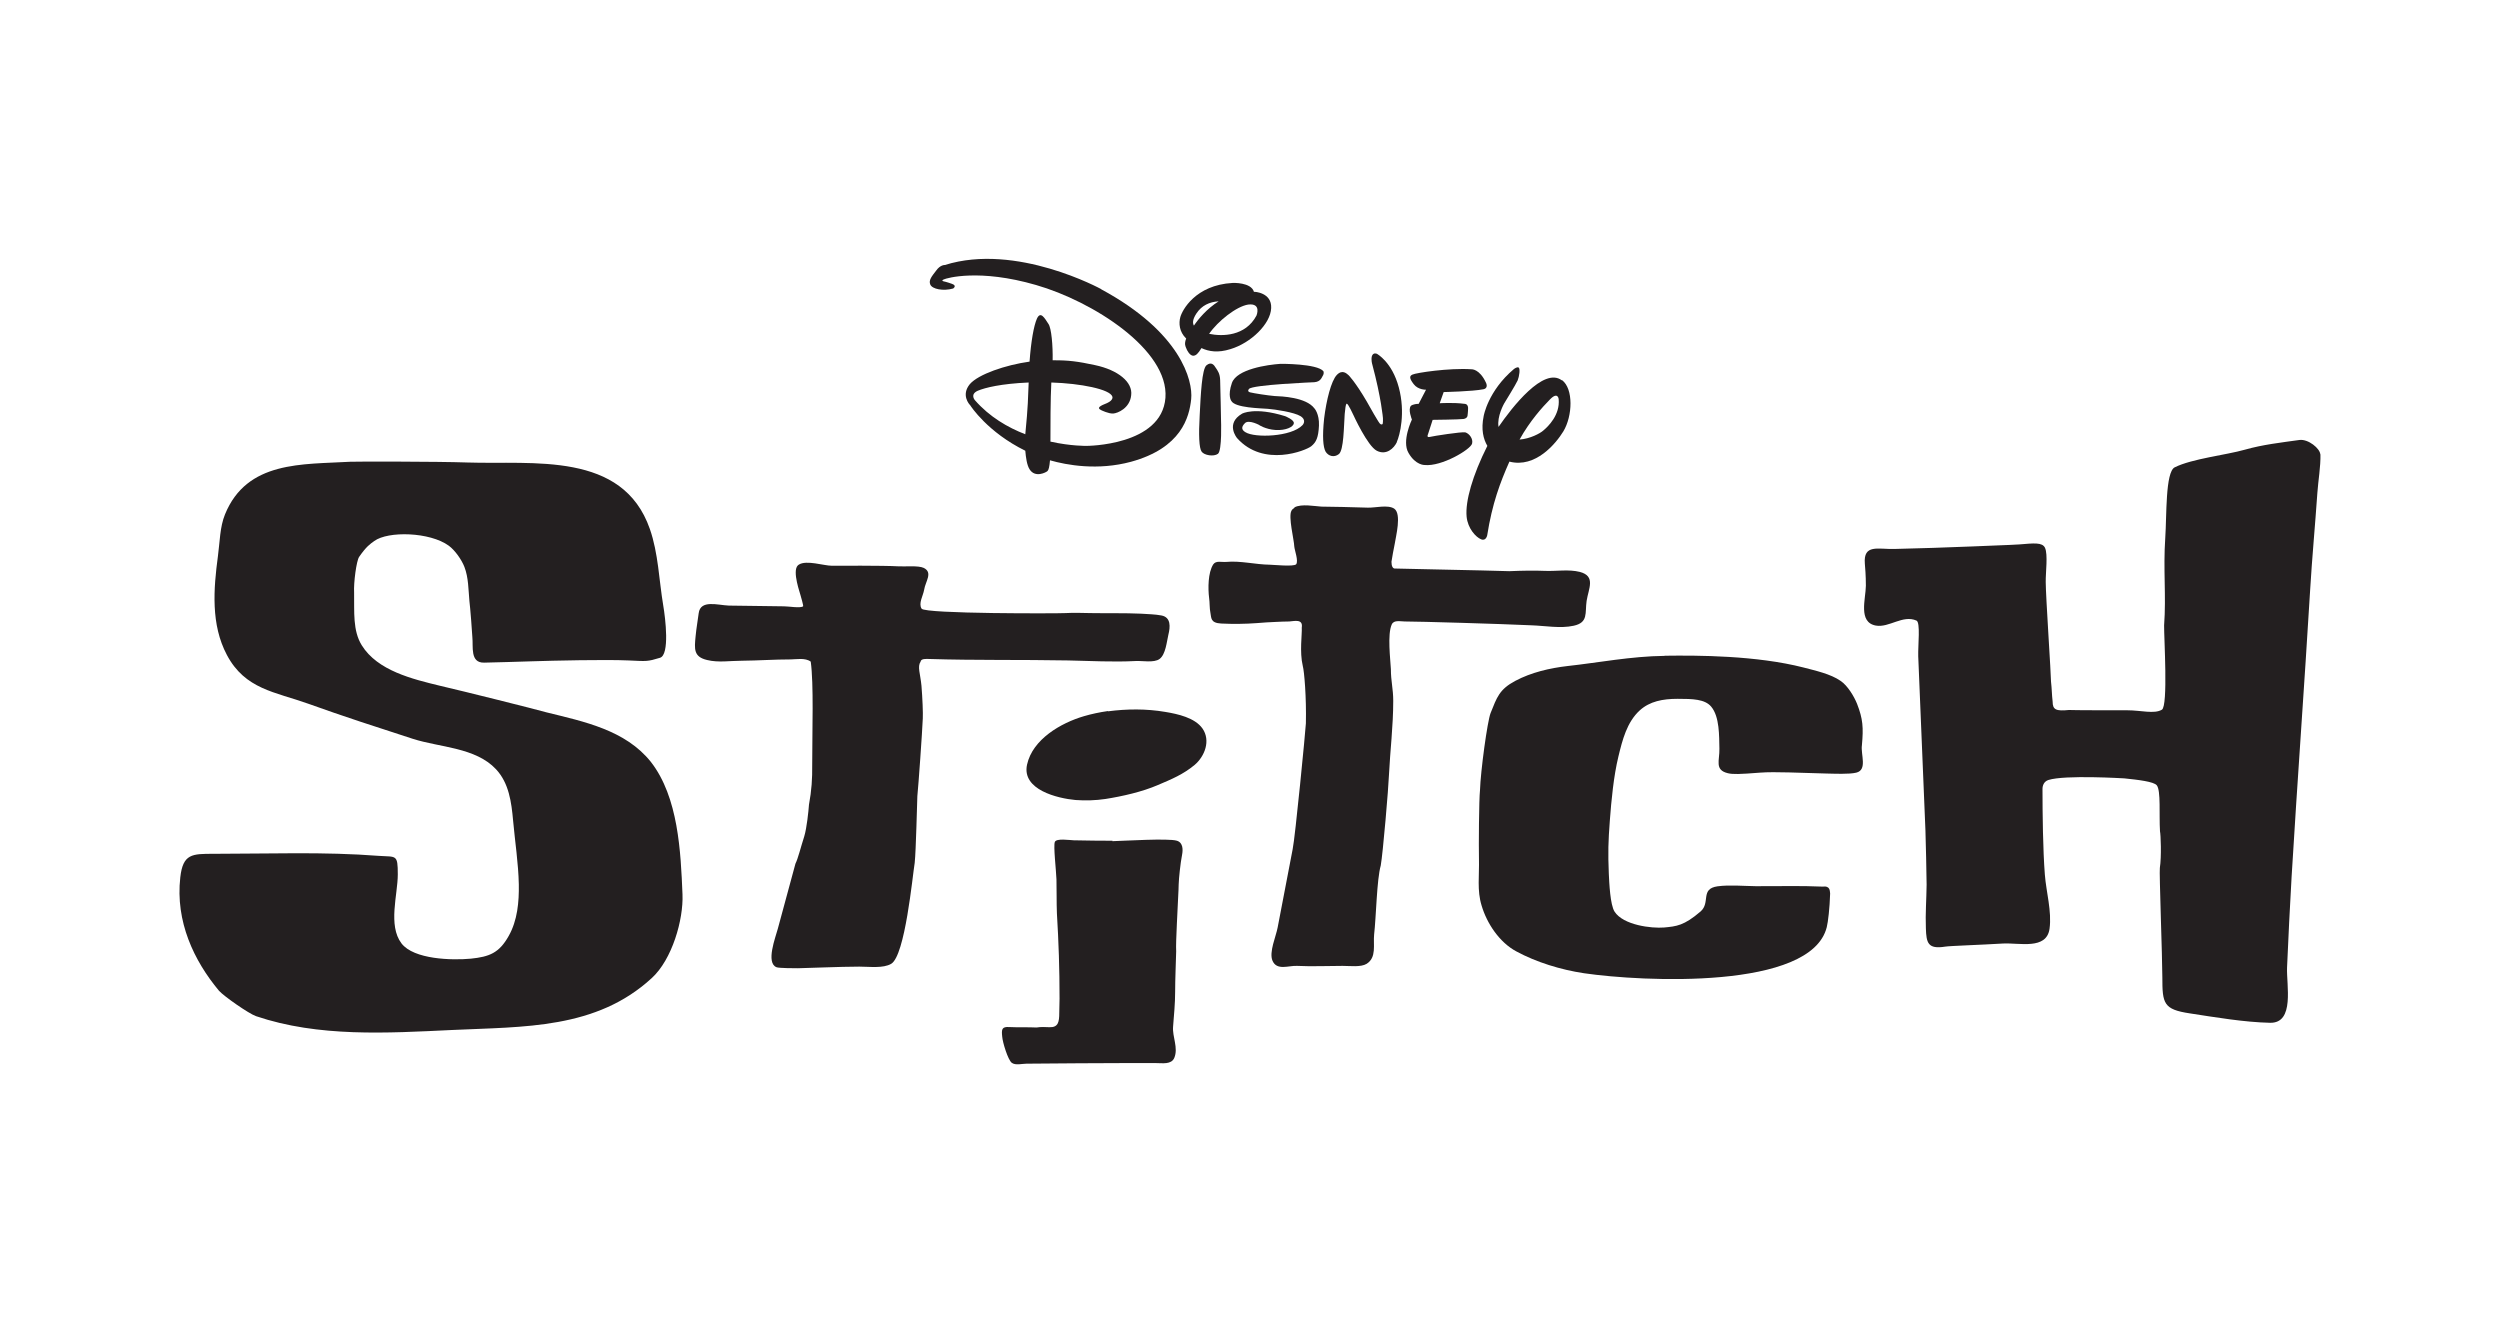
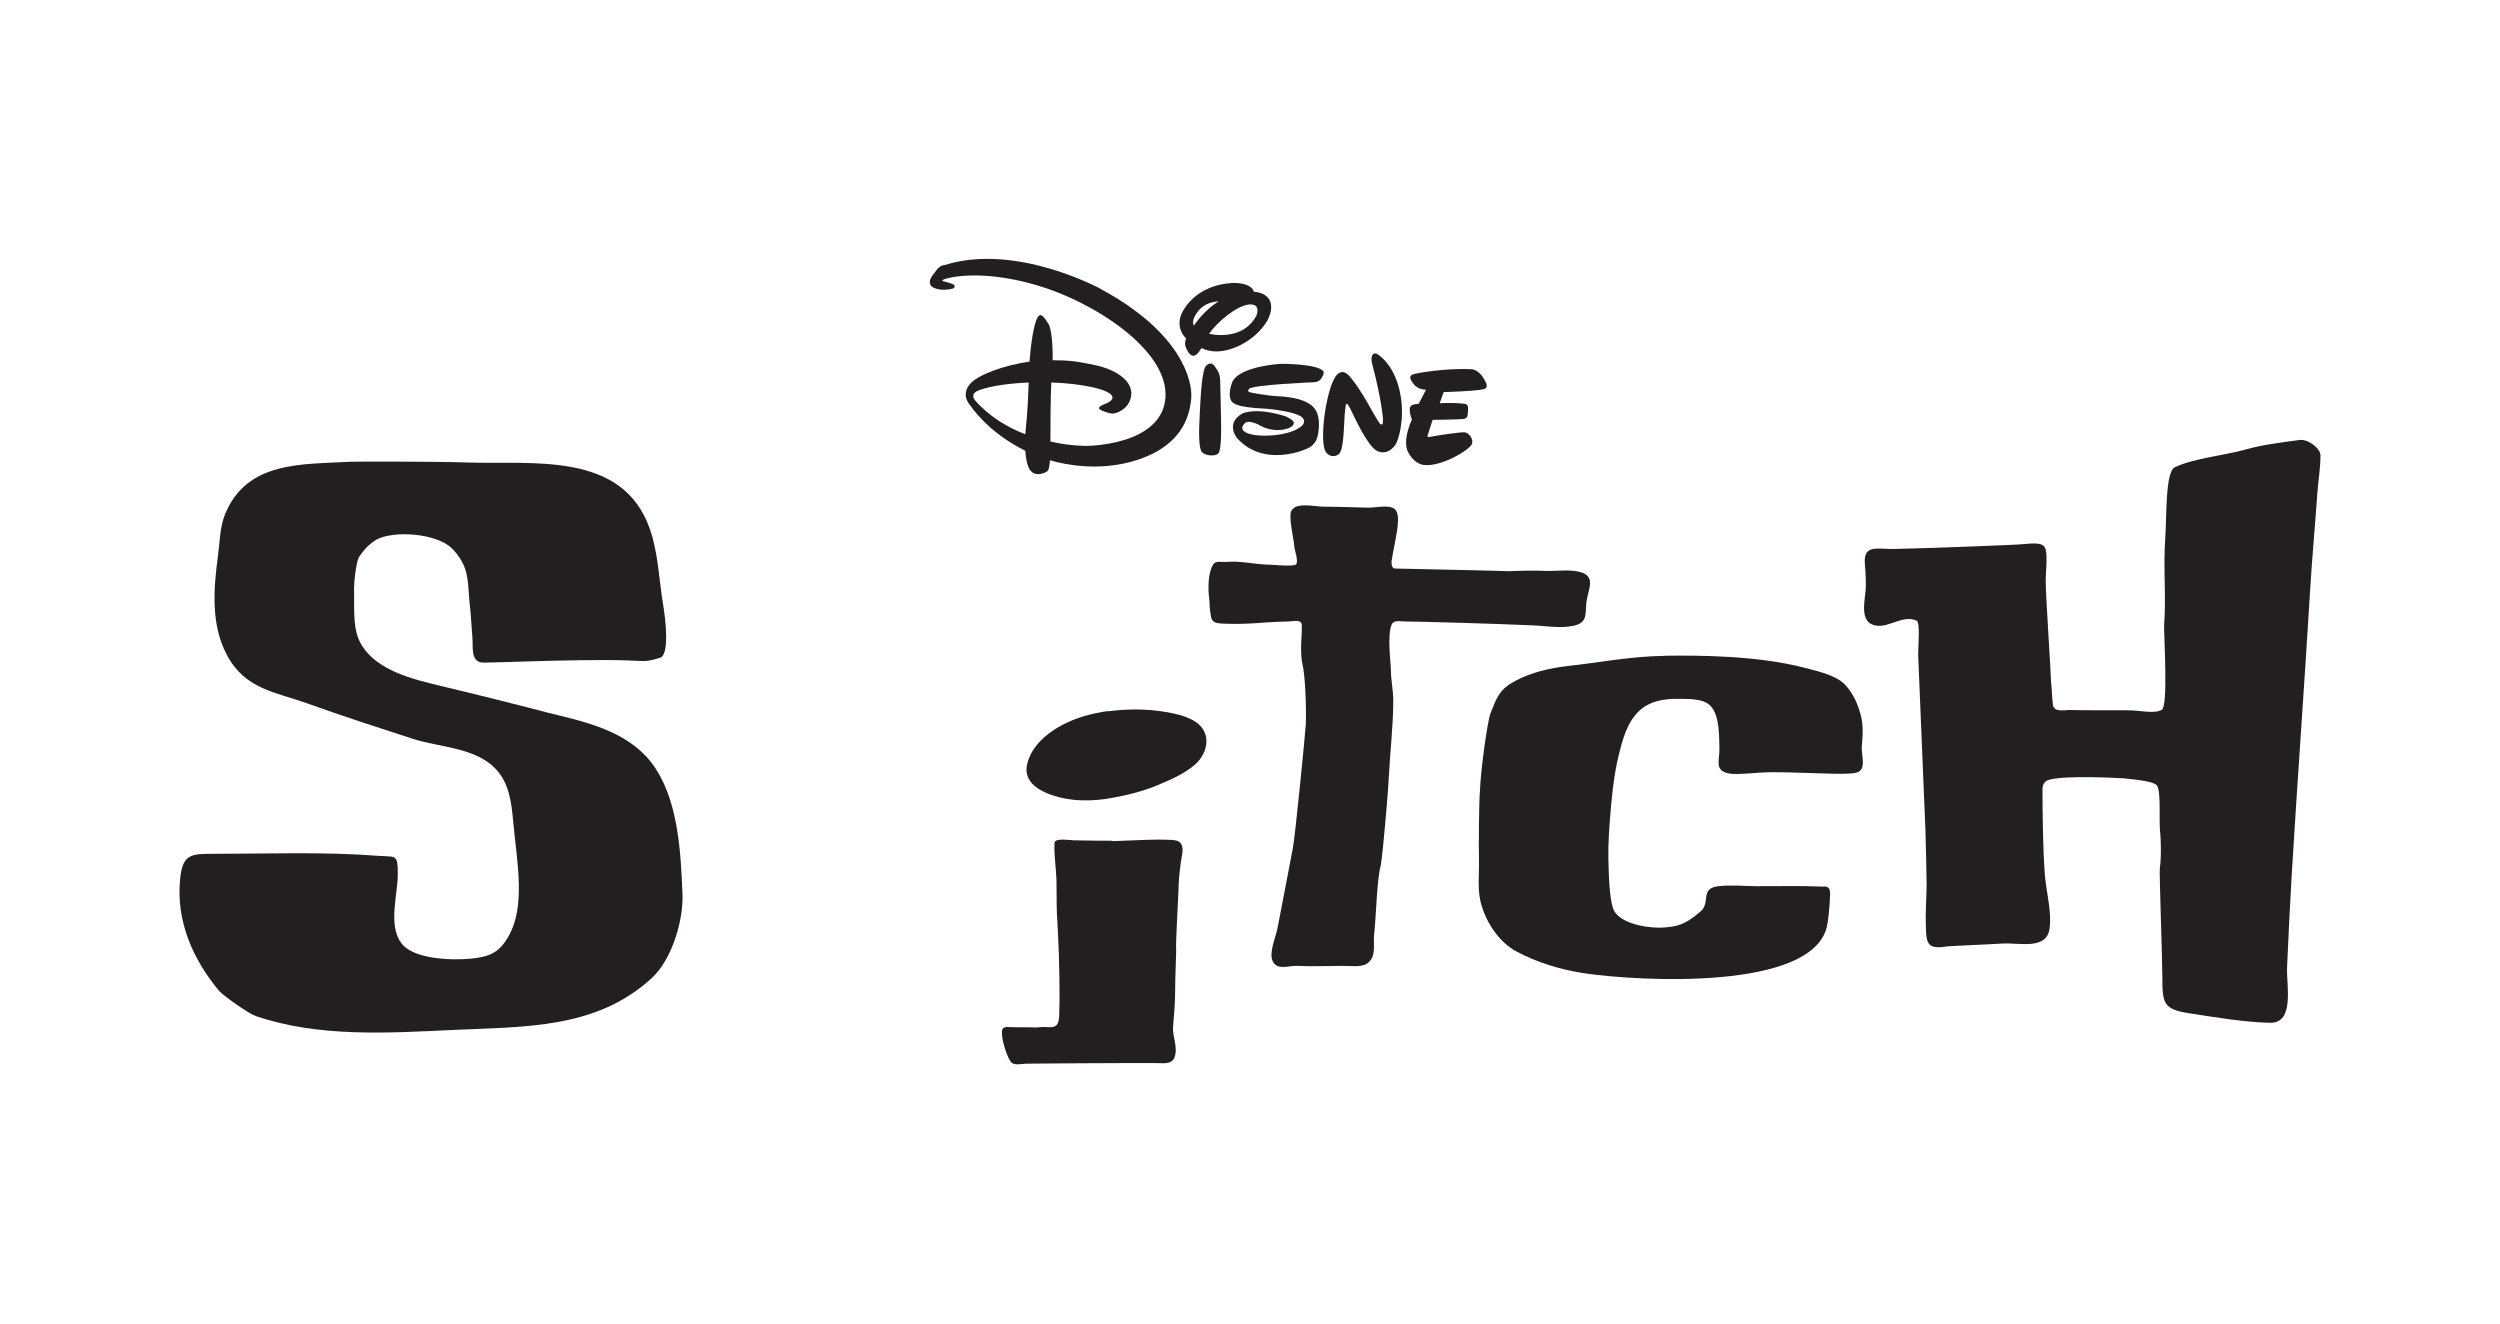
<svg xmlns="http://www.w3.org/2000/svg" id="Warstwa_1" data-name="Warstwa 1" viewBox="0 0 170 90">
  <defs>
    <style>
      .cls-1 {
        fill: none;
      }

      .cls-2 {
        fill: #231f20;
      }
    </style>
  </defs>
  <g id="Group_3871" data-name="Group 3871">
    <rect id="Rectangle_1304" data-name="Rectangle 1304" class="cls-1" x="0" y="0" width="170" height="90" />
  </g>
  <g>
    <g>
      <path class="cls-2" d="M157.79,30.88c.02.86-.15,1.78-.21,2.65-.15,2.19-.36,4.39-.49,6.59-.39,6.49-.87,12.99-1.26,19.49-.12,2.07-.22,4.12-.31,6.18-.05,1.18.54,3.8-1.16,3.76-1.76-.04-3.69-.37-5.45-.64-1.8-.27-1.87-.67-1.87-2.46,0-1.3-.22-7.17-.17-7.43.12-.77.06-2.29.01-2.49-.07-1.14.07-2.77-.22-3.13-.21-.25-1.24-.37-2.2-.47-.02,0-4.04-.25-5.17.11-.3.1-.4.37-.4.61,0,1.67.03,4.16.16,5.82.09,1.18.48,2.5.32,3.68-.2,1.46-2.05.95-3.17,1.01-1.46.09-3.62.16-3.92.21-1.18.19-1.29-.24-1.32-1.25-.04-.99.04-1.97.05-2.96-.01-1.22-.05-2.46-.08-3.69-.15-3.95-.34-7.9-.49-11.85-.02-.75.16-2.3-.12-2.42-.93-.41-1.86.5-2.76.34-1.22-.22-.69-1.81-.68-2.71,0-.69-.05-1.28-.07-1.5-.11-1.35.9-.97,2-1,1.75-.04,3.51-.1,5.27-.17,1.7-.08,2.29-.08,3.25-.14.97-.08,1.55-.15,1.73.23.21.45.04,1.69.05,2.33,0,.92.37,6.42.36,6.77.06.51.05.85.11,1.36,0,.55.23.66,1.11.57.35.02,2.91.02,3.97.02.93,0,1.83.27,2.35-.04.43-.26.14-4.91.15-5.73.15-2.04-.07-3.78.08-5.98.1-1.46,0-4.45.64-4.77,1.18-.59,3.51-.84,4.77-1.2,1.24-.35,2.43-.48,3.71-.66.61-.08,1.41.59,1.42.98Z" />
      <path class="cls-2" d="M31.78,31.45c4.47.15,10.56-.78,12.41,4.52.58,1.67.62,3.47.91,5.2.15.88.45,3.36-.22,3.56-.86.26-.88.24-2.15.18-1.6-.07-5.02.01-6.61.06-1.07.04-2.14.06-3.2.09-.97.02-.73-1.09-.8-1.74,0-.15-.15-2.1-.2-2.45-.07-.76-.06-1.6-.34-2.32-.19-.49-.64-1.13-1.06-1.44-1.29-.94-4.13-1.01-5.07-.32-.28.2-.54.37-1.03,1.08-.18.26-.38,1.75-.34,2.43.02,1.31-.1,2.58.52,3.58,1.07,1.73,3.46,2.3,5.31,2.75,1.64.38,6.48,1.59,7.25,1.81,2.55.63,5.37,1.2,7.1,3.37,1.87,2.4,2.03,6.11,2.15,9.01.07,1.73-.71,4.43-2.09,5.69-3.78,3.48-8.68,3.3-13.58,3.53-4.41.21-9.08.5-13.33-.94-.49-.17-2.17-1.34-2.52-1.73-1.7-2.04-2.97-4.7-2.63-7.71.18-1.61.81-1.6,2.27-1.6,3.75,0,7.5-.15,11.24.14,1.18.08,1.28-.12,1.28,1.26s-.68,3.46.25,4.69c.84,1.1,3.45,1.16,4.72,1.04,1.25-.13,1.92-.38,2.57-1.54.6-1.06.71-2.32.69-3.51-.03-1.45-.26-2.91-.39-4.35-.11-1.23-.28-2.54-1.16-3.48-1.39-1.49-3.83-1.48-5.66-2.07-2.38-.77-4.76-1.54-7.12-2.39-2.23-.8-4.28-.97-5.52-3.31-1.1-2.07-.91-4.49-.61-6.73.13-.95.13-1.98.48-2.83,1.49-3.66,5.27-3.39,8.52-3.58.33-.02,5.93-.02,7.95.05Z" />
      <path class="cls-2" d="M88.03,34.5c.46-.26,1.42-.07,1.83-.05.33,0,2.43.04,3.15.07.49.02,1.37-.22,1.8.07.51.36.11,1.87.03,2.4-.1.52-.15.75-.22,1.21,0,.32.1.48.26.46,2.62.07,5.13.1,7.75.18.96-.04,1.69-.05,2.45-.02.77.03,1.59-.12,2.35.07,1.1.29.59,1.13.46,1.97-.12.83.13,1.47-.88,1.69-.91.2-1.95,0-2.89-.03-2.17-.1-7.62-.26-8.6-.26-.3,0-.73-.12-.88.2-.31.67-.09,2.4-.06,3.04,0,.83.16,1.33.16,2.16,0,1.72-.21,3.39-.29,5.03-.03.86-.41,5.34-.56,6.17-.27.94-.31,3.49-.45,4.69-.07.69.18,1.56-.51,1.99-.39.24-1.12.14-1.63.14-1.03,0-2.08.05-3.1,0-.58-.03-1.37.34-1.67-.35-.25-.58.24-1.66.35-2.26.34-1.78.68-3.55,1.02-5.32.17-.78.88-8.11.9-8.56.04-1.78-.11-3.55-.21-3.9-.23-.97-.04-2.17-.07-2.61.1-.62-.51-.44-.85-.42-.33,0-.61.02-.91.03-.43.01-.85.05-1.28.08-.79.06-1.63.07-2.44.03-.75-.04-.66-.4-.73-.72-.07-.33-.04-.69-.09-1.02-.08-.64-.08-1.72.28-2.28.19-.28.56-.14.89-.17.96-.09,1.99.18,2.95.19.22,0,1.64.15,1.8-.03.17-.23-.11-.95-.13-1.22-.01-.43-.42-2.02-.19-2.42.04-.08.11-.14.19-.19Z" />
-       <path class="cls-2" d="M54.33,38.39c.51-.32,1.7.08,2.22.08.44,0,3.46-.02,4.54.04.42.03,1.36-.07,1.73.11.63.32.11.91.02,1.49-.07.41-.4.92-.17,1.28.23.36,9.32.33,9.79.3.48-.03,1.22-.01,1.7,0,1.12.02,2.3-.01,3.42.04.46.03.97.04,1.39.12.67.12.61.79.48,1.31-.11.46-.18,1.34-.6,1.65-.38.28-1.19.11-1.64.14-1.52.08-3.06-.01-4.58-.04-3.22-.06-6.29,0-9.47-.1-.15,0-.53-.04-.56.18-.23.35-.02.81.06,1.64.07.86.11,1.88.09,2.22-.04.97-.29,4.5-.37,5.29-.02.39-.09,3.7-.18,4.53-.15.91-.65,6.31-1.6,6.87-.55.32-1.47.19-2.17.19-1.24,0-3.81.11-4.17.11-.18,0-1.31,0-1.46-.07-.74-.3-.06-2.04.09-2.61.4-1.47.8-2.96,1.2-4.43.18-.36.35-1.08.6-1.86.17-.56.29-1.72.32-2.15.18-.98.23-1.76.22-2.71,0-2.34.11-5.5-.1-7.02-.38-.28-1-.15-1.36-.15-1.11,0-2.22.08-3.33.09-.79,0-1.59.14-2.36-.05-.93-.22-.86-.76-.78-1.61.06-.63.13-.93.21-1.57.12-.94,1.29-.55,2.05-.52,1.24.01,2.49.04,3.75.05.33,0,1.11.14,1.3,0,.04-.03-.16-.69-.18-.77,0-.06-.58-1.61-.18-2.01.03-.03.06-.05.09-.07Z" />
      <path class="cls-2" d="M113.21,44.59c2.25-.03,6.22-.02,9.43.8.8.21,1.85.44,2.52.91.48.32.92,1.06,1.12,1.56.4,1.03.44,1.61.33,2.82-.09.62.39,1.67-.38,1.86-.49.12-1.51.07-2.03.06-1.81-.04-3.47-.14-4.52-.06-1.4.11-1.84.12-2.18.04-.93-.22-.56-.87-.58-1.66-.02-.86.02-2.18-.56-2.87-.43-.51-1.26-.53-2.28-.53s-1.89.17-2.57.78c-.89.81-1.19,2.04-1.46,3.15-.32,1.32-.48,2.98-.58,4.34-.11,1.47-.13,2.15-.07,3.63.03.61.09,2.1.39,2.57.6.93,2.53,1.15,3.37,1.08.84-.08,1.35-.12,2.48-1.09.69-.6-.04-1.54,1.15-1.71.82-.11,1.75-.02,2.58-.01,1.52.01,3.04-.04,4.56.03.55-.07.49.31.52.47-.03.98-.14,1.94-.23,2.29-1.07,4.28-12.54,3.71-16.51,3.13-1.59-.24-3.24-.75-4.59-1.48-1.17-.62-2.02-1.93-2.37-3.12-.32-1.03-.15-2.04-.18-3.2-.02-.82,0-4.01.07-4.64.04-1.3.5-4.69.72-5.25.43-1.07.59-1.61,1.68-2.19,1.09-.58,2.35-.87,3.56-1.01,2.03-.22,4.35-.67,6.59-.69Z" />
      <path class="cls-2" d="M75.34,48.37c1.29-.17,2.61-.18,3.9.04.84.14,2.01.39,2.53,1.13.57.82.15,1.89-.53,2.47-.78.65-1.58.98-2.5,1.37-1.06.46-2.42.77-3.57.95-.67.1-1.36.12-2.04.07-1.2-.11-3.67-.69-3.29-2.41.38-1.72,2.3-2.83,3.87-3.29.51-.15,1.07-.27,1.64-.35Z" />
      <path class="cls-2" d="M75.64,57.2c.81-.02,3.81-.21,4.39-.03.42.13.42.61.35.96-.11.55-.22,1.61-.23,2.01,0,.25-.02.5-.03.75-.02.67-.18,3.2-.14,3.8-.02.86-.07,1.88-.07,2.74,0,.8-.08,1.61-.14,2.38-.06.7.37,1.44.08,2.13-.2.46-.8.35-1.23.35-2.54-.01-8.45.03-8.82.04-.29,0-.75.13-1-.06-.26-.2-.62-1.38-.65-1.78-.05-.48-.04-.69.49-.65.62.03,1.23,0,1.85.03.28-.05.59-.03.88-.02.59.02.66-.36.66-.97,0-.45.02-.52.02-.98,0-2.03-.06-3.8-.18-5.8-.03-.73-.01-1.55-.03-2.3-.02-.6-.22-2.29-.11-2.55.11-.26.99-.12,1.29-.11.51.01,2.26.04,2.63.03Z" />
    </g>
    <g>
      <path class="cls-2" d="M100.87,26.47c-.75.15-2.7.19-2.7.19l-.27.76s.97-.06,1.68.04c0,0,.23-.02.25.27,0,.27-.04.55-.04.55,0,0-.02.17-.27.21-.27.04-2.1.06-2.1.06l-.32.99s-.12.23.13.17c.23-.06,2.16-.36,2.41-.31.27.08.55.44.46.77-.11.4-2.07,1.57-3.23,1.45,0,0-.61.02-1.09-.82-.48-.8.23-2.27.23-2.27,0,0-.29-.71-.06-.94,0,0,.13-.12.52-.13l.5-.96s-.54.02-.84-.38c-.29-.38-.31-.55-.08-.65.25-.12,2.48-.46,4.01-.36,0,0,.54-.04.98.9,0,0,.21.38-.17.46Z" />
      <path class="cls-2" d="M95,30.04c-.21.46-.74.94-1.38.61-.63-.32-1.59-2.43-1.59-2.43,0,0-.36-.78-.44-.76,0,0-.08-.15-.15.69-.06.84-.06,2.47-.4,2.73-.32.25-.71.14-.9-.17-.17-.31-.23-1.01-.1-2.25.15-1.24.48-2.56.86-2.96.38-.4.67-.1.81.02,0,0,.46.46,1.24,1.8l.13.23s.71,1.28.78,1.28c0,0,.06.06.14.02.06-.02.04-.42.04-.42,0,0-.11-1.36-.73-3.67,0,0-.09-.29-.02-.55.1-.27.34-.15.34-.15,0,0,1.03.55,1.49,2.29.46,1.72.07,3.25-.14,3.71Z" />
      <path class="cls-2" d="M89.97,25.51c-.1.17-.16.44-.59.48,0,0-4.24.17-4.45.46,0,0-.16.17.08.23.23.06,1.18.21,1.66.25.48.02,2.14.08,2.71.84,0,0,.34.36.31,1.17-.04.82-.19,1.13-.52,1.4-.35.29-3.25,1.47-5.05-.55,0,0-.82-.98.34-1.66,0,0,.84-.48,2.93.17,0,0,.63.25.59.48-.02.25-.54.5-1.23.46-.71-.04-1.2-.38-1.11-.33.09.04-.73-.42-.99-.13-.27.27-.21.46.04.61.63.4,3.12.32,3.88-.48,0,0,.32-.32-.13-.61-.44-.27-1.72-.46-2.22-.5-.48-.04-2.24-.06-2.49-.54,0,0-.27-.33.04-1.22.33-.94,2.41-1.24,3.31-1.3,0,0,2.47-.02,2.91.5,0,0,.06.11-.02.29Z" />
      <path class="cls-2" d="M82.82,30.86c-.29.21-.94.1-1.11-.15-.17-.23-.21-1.11-.13-2.49.07-1.4.15-3.12.46-3.38.33-.27.52-.02.63.17.13.19.29.4.3.84.02.44.06,2.73.06,2.73,0,0,.08,2.06-.21,2.28Z" />
-       <path class="cls-2" d="M106.2,25.86c-1.24-.92-3.37,1.82-4.3,3.17-.12-.71.38-1.59.38-1.59,0,0,.8-1.3.92-1.57.11-.27.19-.82.06-.88-.11-.06-.32.11-.32.11-1.76,1.49-2.05,3.19-2.05,3.19-.19.92-.02,1.57.25,2.03-1.01,2.01-1.51,3.77-1.41,4.82.08.8.63,1.39.98,1.53.34.15.42-.27.42-.27.34-2.16.88-3.59,1.51-5.01,1.78.46,3.17-1.24,3.67-2.06.63-1.05.69-2.89-.09-3.48ZM104.94,29.28c-.21.19-.9.56-1.61.61.71-1.28,1.57-2.22,2.05-2.71.56-.59.61-.04.61-.04.1,1.07-.71,1.86-1.05,2.14Z" />
      <path class="cls-2" d="M85.29,19.85h-.02c-.19-.67-1.45-.61-1.45-.61-2.54.14-3.44,1.87-3.56,2.33-.11.4-.08.99.4,1.45-.15.38-.04.55,0,.65.04.13.25.54.5.52.17-.02.3-.13.54-.52.5.23,1.11.34,1.97.07,1.4-.42,2.73-1.72,2.77-2.79.05-1.07-1.15-1.11-1.15-1.11ZM81.19,22.15c-.11-.19-.09-.44.17-.84.36-.54.88-.78,1.51-.82-.8.5-1.38,1.2-1.69,1.66ZM85.44,21.46c-.75,1.41-2.32,1.43-3.22,1.24.59-.86,1.86-1.87,2.66-1.99.92-.11.56.75.56.75Z" />
      <path class="cls-2" d="M74.88,19.66s-5.77-3.17-10.63-1.64c0,0-.31-.02-.59.38-.29.38-.53.65-.4.95.13.31.88.46,1.55.27,0,0,.3-.19-.08-.32-.36-.13-.57-.17-.57-.17,0,0-.19-.04.02-.13.19-.09,2.41-.74,6.27.38,3.86,1.11,9.04,4.4,8.8,7.67-.25,3.27-5.37,3.27-5.37,3.27,0,0-1.05.02-2.45-.29,0-1.07,0-2.89.06-4.02,1.99.06,4,.46,4.15.96,0,0,.1.23-.36.44-.42.17-.75.31-.4.48,0,0,.5.25.82.23.3-.02,1.13-.36,1.22-1.24.12-.9-.9-1.72-2.45-2.05-1.17-.25-1.8-.34-2.89-.33.02-.97-.08-2.2-.29-2.48-.25-.38-.53-.9-.78-.35-.21.48-.4,1.53-.5,2.92-1.64.23-3.48.86-4.06,1.53-.61.74-.04,1.38.02,1.43.04.07,1.19,1.84,3.75,3.1.04.46.11.98.29,1.26.38.61,1.13.21,1.22.12.08-.08.13-.27.17-.73,1.15.33,3.25.71,5.51.1,3.42-.94,3.96-3.02,4.09-4.26.13-1.26-.71-4.55-6.12-7.47ZM69.72,29.53c-1.19-.46-2.43-1.18-3.42-2.31,0,0-.37-.4.19-.65.5-.21,1.59-.48,3.46-.56-.04.96-.04,1.62-.23,3.52Z" />
    </g>
  </g>
</svg>